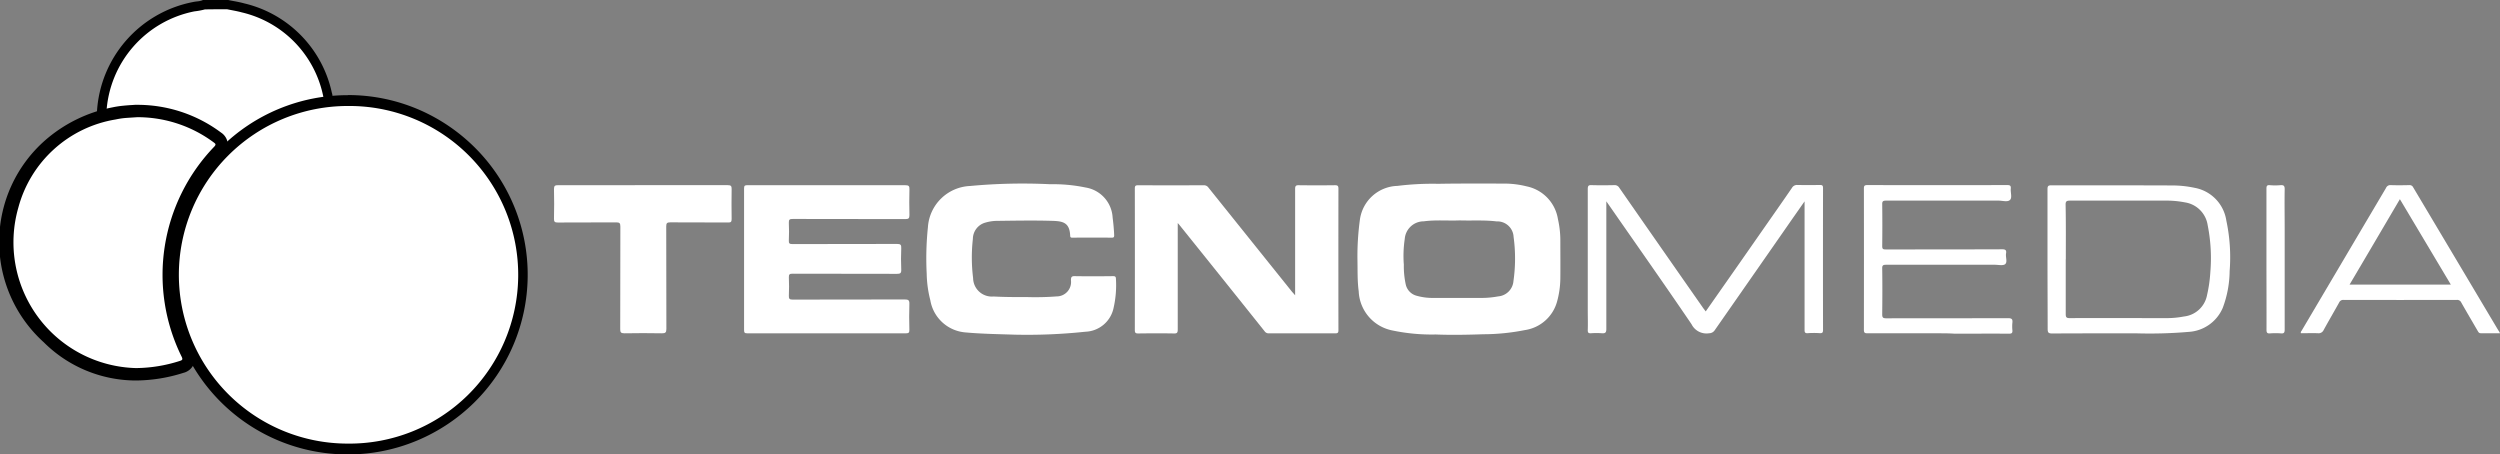
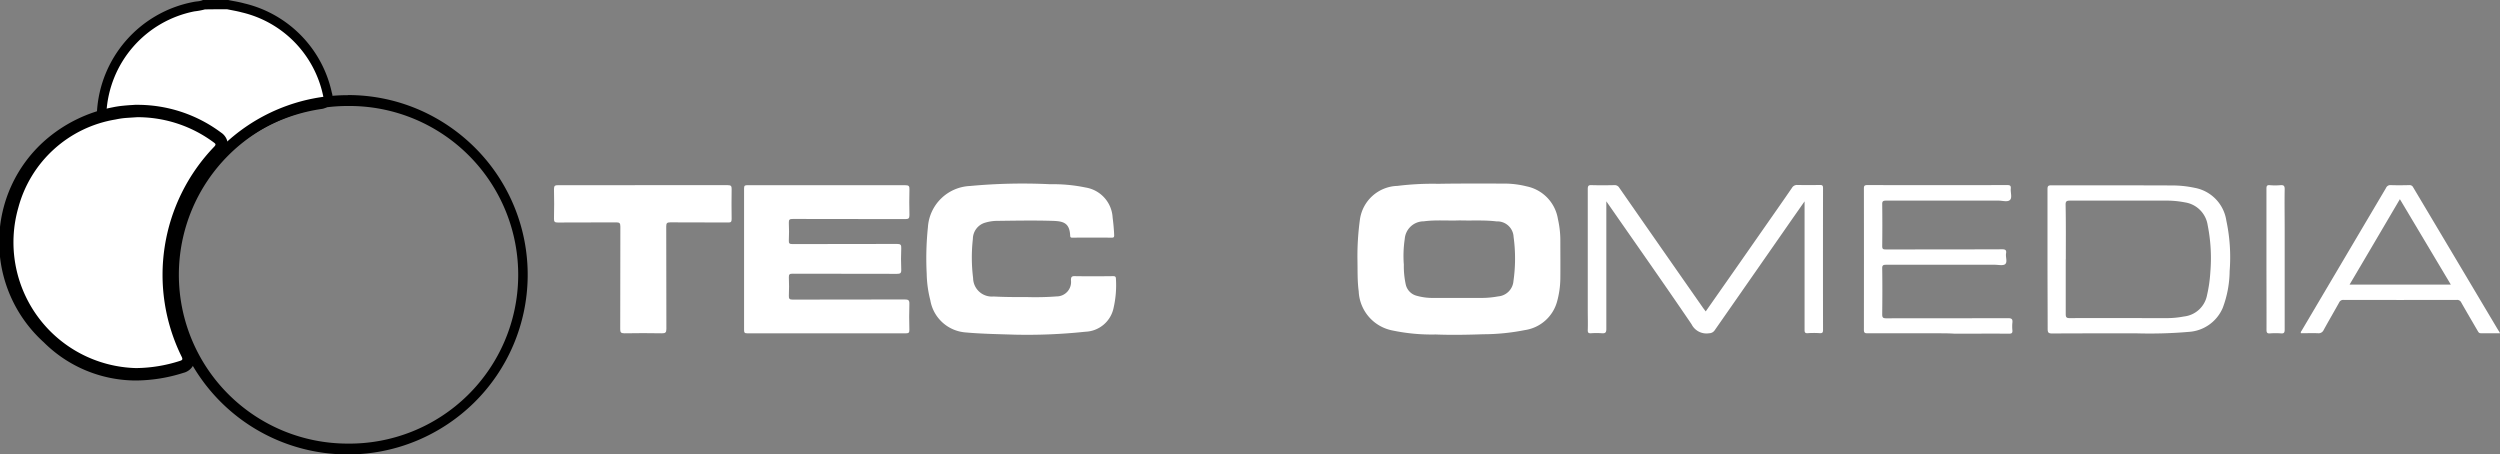
<svg xmlns="http://www.w3.org/2000/svg" width="119.961" height="21.805" viewBox="0 0 119.961 21.805">
  <rect x="0" y="0" width="119.961" height="21.805" fill="#808080" stroke="none" />
  <g transform="translate(-31.949 -17.4)">
    <g transform="translate(31.949 17.4)">
      <g transform="translate(4.64 0)">
        <path d="M169.026,30.144a.4.4,0,0,1-.241-.1,6.446,6.446,0,0,0-3.962-1.365,6.463,6.463,0,0,0-1.354.145.521.521,0,0,1-.122.015.288.288,0,0,1-.219-.089.367.367,0,0,1-.078-.286,5.482,5.482,0,0,1,4.407-5.067c.074-.015.145-.022.211-.033a1.073,1.073,0,0,0,.26-.052l.041-.015h1.139l.022,0,.219.045c.16.03.326.063.493.108a5.426,5.426,0,0,1,4.051,4.129.412.412,0,0,1-.026.345.419.419,0,0,1-.3.163,8.523,8.523,0,0,0-4.292,1.951A.4.4,0,0,1,169.026,30.144Z" transform="translate(-162.825 -23.081)" fill="#fff" />
        <path d="M163.3,17.845c.234.048.467.085.7.148a5.2,5.2,0,0,1,3.9,3.969c.033.134.041.2-.148.234a8.755,8.755,0,0,0-4.4,2,.148.148,0,0,1-.1.048.185.185,0,0,1-.1-.048,6.573,6.573,0,0,0-3.068-1.332,6.4,6.4,0,0,0-1.028-.082,6.617,6.617,0,0,0-1.4.152.326.326,0,0,1-.074.011c-.074,0-.078-.045-.074-.137a5.246,5.246,0,0,1,4.225-4.863,3.352,3.352,0,0,0,.5-.093c.356-.007.712-.007,1.072-.007m.045-.445h-1.206l-.078.03a1.015,1.015,0,0,1-.2.037,2.151,2.151,0,0,0-.234.037,5.7,5.7,0,0,0-4.578,5.268.6.6,0,0,0,.134.453.515.515,0,0,0,.382.16,1,1,0,0,0,.171-.019,6.227,6.227,0,0,1,1.306-.141,6.36,6.36,0,0,1,.957.074,6.207,6.207,0,0,1,2.864,1.243.572.572,0,0,0,.764-.011,8.318,8.318,0,0,1,4.181-1.9.641.641,0,0,0,.456-.26.623.623,0,0,0,.056-.523,5.619,5.619,0,0,0-4.2-4.285c-.174-.048-.345-.082-.508-.111-.074-.015-.145-.026-.215-.041l-.045-.011Z" transform="translate(-157.042 -17.4)" />
      </g>
      <g transform="translate(8.047 4.563)">
-         <path d="M264.346,164.319a8.36,8.36,0,1,1,.015-16.719h.163a8.36,8.36,0,0,1-.167,16.719Z" transform="translate(-255.716 -147.333)" fill="#fff" />
        <path d="M257.521,140.923h.16a8.1,8.1,0,0,1-.163,16.2h-.007a8.1,8.1,0,1,1,.011-16.2m0-.519h0a8.619,8.619,0,1,0-.011,17.239h.007a8.575,8.575,0,0,0,3.324-.664,8.684,8.684,0,0,0,2.73-1.81A8.61,8.61,0,0,0,263.7,143a8.693,8.693,0,0,0-2.7-1.873,8.583,8.583,0,0,0-3.3-.727c-.063,0-.119,0-.174,0Z" transform="translate(-248.881 -140.4)" />
      </g>
      <g transform="translate(0 5.03)">
        <path d="M46.193,173.539a6.34,6.34,0,0,1-5.932-8.087,6.2,6.2,0,0,1,1.788-2.931,6.682,6.682,0,0,1,3.1-1.506,3.658,3.658,0,0,1,.456-.07c.171-.015.341-.026.475-.037.048,0,.093-.007.13-.007h.022a6.431,6.431,0,0,1,3.862,1.265.428.428,0,0,1,.208.312.452.452,0,0,1-.141.341,8.574,8.574,0,0,0-1.51,9.738.459.459,0,0,1,.037.386.446.446,0,0,1-.308.237A7.205,7.205,0,0,1,46.193,173.539Z" transform="translate(-39.673 -160.607)" fill="#fff" />
        <path d="M38.51,153.594A6.124,6.124,0,0,1,42.2,154.8c.093.07.13.1.026.211a8.869,8.869,0,0,0-1.562,10.072c.07.141.03.171-.093.208a7.053,7.053,0,0,1-2.1.341,6.037,6.037,0,0,1-5.642-7.7,5.807,5.807,0,0,1,4.667-4.229,3.942,3.942,0,0,1,.419-.067c.23-.019.456-.03.6-.041M38.495,153h-.026c-.037,0-.082,0-.13.007-.137.007-.312.019-.486.037a4.329,4.329,0,0,0-.49.074,6.936,6.936,0,0,0-3.239,1.577,6.49,6.49,0,0,0-.074,9.7,6.278,6.278,0,0,0,4.418,1.833,7.661,7.661,0,0,0,2.281-.367.727.727,0,0,0,.49-.4.741.741,0,0,0-.041-.634,8.133,8.133,0,0,1-.846-4.051,8.249,8.249,0,0,1,.657-2.886,8.506,8.506,0,0,1,1.647-2.463.715.715,0,0,0,.223-.571.723.723,0,0,0-.326-.527A6.7,6.7,0,0,0,38.521,153Z" transform="translate(-31.949 -153)" />
      </g>
-       <path d="M1507.59,262.276v-.219c0-1.629,0-3.257,0-4.886,0-.145.037-.182.182-.178q.862.011,1.725,0c.122,0,.171.022.171.16q-.005,3.394,0,6.792c0,.119-.026.156-.152.156-1.065,0-2.126,0-3.19,0a.232.232,0,0,1-.2-.1q-2.047-2.565-4.106-5.123c-.011-.015-.022-.026-.063-.07v.219c0,1.629,0,3.257,0,4.886,0,.152-.03.2-.189.193-.568-.011-1.139-.007-1.707,0-.13,0-.163-.033-.163-.163q.006-3.394,0-6.792c0-.122.03-.156.152-.156q1.575.006,3.153,0a.259.259,0,0,1,.23.115l4.018,5.008C1507.49,262.157,1507.527,262.2,1507.59,262.276Z" transform="translate(-1445.444 -248.105)" fill="#fff" />
      <path d="M1787.8,258.486a12.991,12.991,0,0,1,.119-1.9,1.872,1.872,0,0,1,1.8-1.614,13.783,13.783,0,0,1,1.955-.1c1.057-.019,2.111-.011,3.168-.011a4.432,4.432,0,0,1,1.079.134,1.908,1.908,0,0,1,1.5,1.573,4.631,4.631,0,0,1,.115.987c0,.623.007,1.243,0,1.866a4.332,4.332,0,0,1-.159,1.109,1.886,1.886,0,0,1-1.543,1.361,10.351,10.351,0,0,1-2,.2c-.76.026-1.517.041-2.278.011a9.192,9.192,0,0,1-2.111-.2,2,2,0,0,1-1.584-1.873C1787.793,259.536,1787.811,259.039,1787.8,258.486Zm4.923-1.859c-.568.026-1.157-.033-1.74.045a.915.915,0,0,0-.913.846,5.51,5.51,0,0,0-.044,1.235,4.115,4.115,0,0,0,.093.953.721.721,0,0,0,.508.534,2.807,2.807,0,0,0,.783.108c.783,0,1.569,0,2.352,0a4.348,4.348,0,0,0,.79-.074.8.8,0,0,0,.734-.734,7.642,7.642,0,0,0,.007-2.118.781.781,0,0,0-.816-.746C1793.9,256.605,1793.316,256.646,1792.723,256.628Z" transform="translate(-1722.664 -246.052)" fill="#fff" />
      <path d="M998.262,256.807c1.261,0,2.523,0,3.784,0,.152,0,.2.037.193.193-.011.412-.011.827,0,1.239,0,.156-.041.193-.2.193-1.8,0-3.6,0-5.394-.007-.148,0-.2.022-.193.185.015.282.011.568,0,.85-.007.137.03.171.171.171,1.673,0,3.35,0,5.023-.007.163,0,.208.041.2.2q-.022.518,0,1.035c.007.174-.052.2-.208.2q-2.5-.006-5-.007c-.137,0-.193.022-.185.174.015.3.011.594,0,.887-.007.145.037.182.182.182,1.792,0,3.583,0,5.375-.007.171,0,.234.03.226.219-.015.412-.011.827,0,1.239,0,.126-.026.167-.16.167q-3.812-.006-7.62,0c-.119,0-.152-.03-.152-.152q.006-3.405,0-6.811c0-.13.048-.145.16-.145C995.728,256.807,996.993,256.807,998.262,256.807Z" transform="translate(-958.6 -247.919)" fill="#fff" />
      <path d="M1235.077,260.41a13.615,13.615,0,0,0,1.373-.033.691.691,0,0,0,.686-.779c0-.152.037-.2.193-.193.6.011,1.213.007,1.818,0,.108,0,.145.015.148.137a4.9,4.9,0,0,1-.111,1.376,1.435,1.435,0,0,1-1.358,1.154,26.409,26.409,0,0,1-3.383.141c-.79-.026-1.58-.037-2.367-.108a1.859,1.859,0,0,1-1.688-1.543,5.511,5.511,0,0,1-.174-1.276,14.466,14.466,0,0,1,.059-2.233,2.117,2.117,0,0,1,2.018-1.974,27.181,27.181,0,0,1,3.847-.085,7.619,7.619,0,0,1,1.692.156,1.545,1.545,0,0,1,1.306,1.447c.037.282.063.564.074.846,0,.089-.022.115-.111.115q-.946-.006-1.892,0c-.059,0-.1,0-.108-.085-.022-.62-.327-.7-.8-.72-.92-.03-1.84-.011-2.76,0a2.071,2.071,0,0,0-.493.078.817.817,0,0,0-.616.786,7.971,7.971,0,0,0,.011,1.881.9.9,0,0,0,.987.883C1233.953,260.41,1234.468,260.41,1235.077,260.41Z" transform="translate(-1185.747 -246.154)" fill="#fff" />
      <path d="M752.761,256.9c1.358,0,2.719,0,4.077,0,.148,0,.185.041.182.185-.007.482-.007.961,0,1.443,0,.13-.037.167-.163.163-.927,0-1.855,0-2.782-.007-.156,0-.193.041-.193.193.007,1.64,0,3.283.007,4.923,0,.174-.052.208-.215.208-.6-.011-1.2-.011-1.8,0-.171,0-.2-.052-.2-.2.007-1.64,0-3.283.007-4.923,0-.167-.044-.2-.2-.2-.935.007-1.866,0-2.8.007-.145,0-.189-.033-.185-.182q.017-.712,0-1.424c0-.163.052-.185.2-.185Q750.731,256.906,752.761,256.9Z" transform="translate(-721.913 -248.015)" fill="#fff" />
      <path d="M2091.451,262.852c.92-1.313,1.822-2.6,2.727-3.9.471-.675.946-1.35,1.414-2.033a.274.274,0,0,1,.256-.134c.36.007.716.007,1.076,0,.115,0,.156.019.156.148q-.006,3.405,0,6.811c0,.122-.033.156-.152.152a4.251,4.251,0,0,0-.575,0c-.163.015-.159-.07-.159-.189,0-1.565,0-3.135,0-4.7v-1.436c-.308.441-.59.842-.868,1.243q-1.72,2.471-3.443,4.941a.322.322,0,0,1-.267.145.8.8,0,0,1-.846-.434c-1.3-1.914-2.634-3.806-3.954-5.705-.033-.048-.071-.1-.134-.193v.237c0,1.962,0,3.925,0,5.887,0,.178-.052.219-.215.208a3.473,3.473,0,0,0-.52,0c-.119.007-.159-.026-.156-.148.011-.319,0-.642,0-.961,0-1.936,0-3.873,0-5.813,0-.16.045-.193.193-.185.36.011.716.007,1.076,0a.252.252,0,0,1,.241.122q2.009,2.888,4.025,5.772Z" transform="translate(-2009.603 -247.909)" fill="#fff" />
      <path d="M2680.4,260.65c0-1.124,0-2.244,0-3.368,0-.145.037-.182.182-.182,1.94,0,3.88,0,5.821.007a5.168,5.168,0,0,1,1.064.115,1.876,1.876,0,0,1,1.514,1.569,8.444,8.444,0,0,1,.159,2.422,5.137,5.137,0,0,1-.33,1.766,1.9,1.9,0,0,1-1.632,1.154,21.906,21.906,0,0,1-2.515.07c-1.346,0-2.693,0-4.04.007-.186,0-.215-.052-.215-.223C2680.407,262.869,2680.4,261.759,2680.4,260.65Zm.875,0c0,.875,0,1.751,0,2.63,0,.152.037.193.189.193,1.562-.007,3.127,0,4.689,0a4.325,4.325,0,0,0,.79-.078,1.267,1.267,0,0,0,1.113-1.028,6.6,6.6,0,0,0,.156-1.076,8.094,8.094,0,0,0-.126-2.278A1.3,1.3,0,0,0,2687,257.92a4.674,4.674,0,0,0-.79-.085q-2.365,0-4.726,0c-.159,0-.219.026-.215.2C2681.287,258.907,2681.279,259.775,2681.279,260.646Z" transform="translate(-2582.152 -248.208)" fill="#fff" />
      <path d="M2446.465,264.008c-1.131,0-2.263,0-3.391,0-.137,0-.174-.03-.174-.171q.005-3.389,0-6.774c0-.122.022-.167.159-.167q3.367.006,6.729,0c.134,0,.171.041.16.167-.019.189.078.441-.041.549s-.353.03-.538.03c-1.8,0-3.609,0-5.412,0-.148,0-.182.041-.178.182.008.668.008,1.332,0,2,0,.134.037.16.163.16,1.858,0,3.721,0,5.579-.007.152,0,.23.022.2.2s.078.408-.041.512c-.1.085-.33.03-.5.03-1.736,0-3.472,0-5.208,0-.148,0-.2.026-.193.185.011.727.008,1.454,0,2.185,0,.156.026.2.2.2,1.948-.007,3.892,0,5.839-.007.171,0,.226.044.208.211a1.761,1.761,0,0,0,0,.371c.011.134-.037.163-.163.163-.872-.007-1.744,0-2.612,0C2446.984,264.008,2446.725,264.008,2446.465,264.008Z" transform="translate(-2353.462 -248.015)" fill="#fff" />
      <path d="M3017.531,264c-.319,0-.623,0-.924,0-.089,0-.111-.056-.148-.115-.263-.453-.527-.9-.786-1.358a.215.215,0,0,0-.215-.126q-2.716.006-5.431,0a.212.212,0,0,0-.215.126c-.245.441-.5.875-.742,1.317a.264.264,0,0,1-.274.156c-.271-.011-.542,0-.816,0-.03-.067.026-.1.048-.148q2.015-3.411,4.033-6.822a.222.222,0,0,1,.226-.137c.3.011.594.007.89,0a.187.187,0,0,1,.189.108q2.042,3.428,4.084,6.859A.626.626,0,0,1,3017.531,264Zm-2.359-2.333c-.823-1.38-1.628-2.73-2.445-4.1-.812,1.38-1.606,2.734-2.415,4.1Z" transform="translate(-2897.57 -248.01)" fill="#fff" />
      <path d="M2963.6,260.4c0-1.128,0-2.255,0-3.383,0-.13.019-.189.167-.174a2.823,2.823,0,0,0,.5,0c.156-.011.211.022.208.2-.011.634,0,1.269,0,1.9q0,2.415,0,4.826c0,.141-.03.2-.178.185a3.473,3.473,0,0,0-.52,0c-.133.011-.174-.026-.174-.167C2963.607,262.655,2963.6,261.527,2963.6,260.4Z" transform="translate(-2854.846 -247.957)" fill="#fff" />
    </g>
  </g>
</svg>